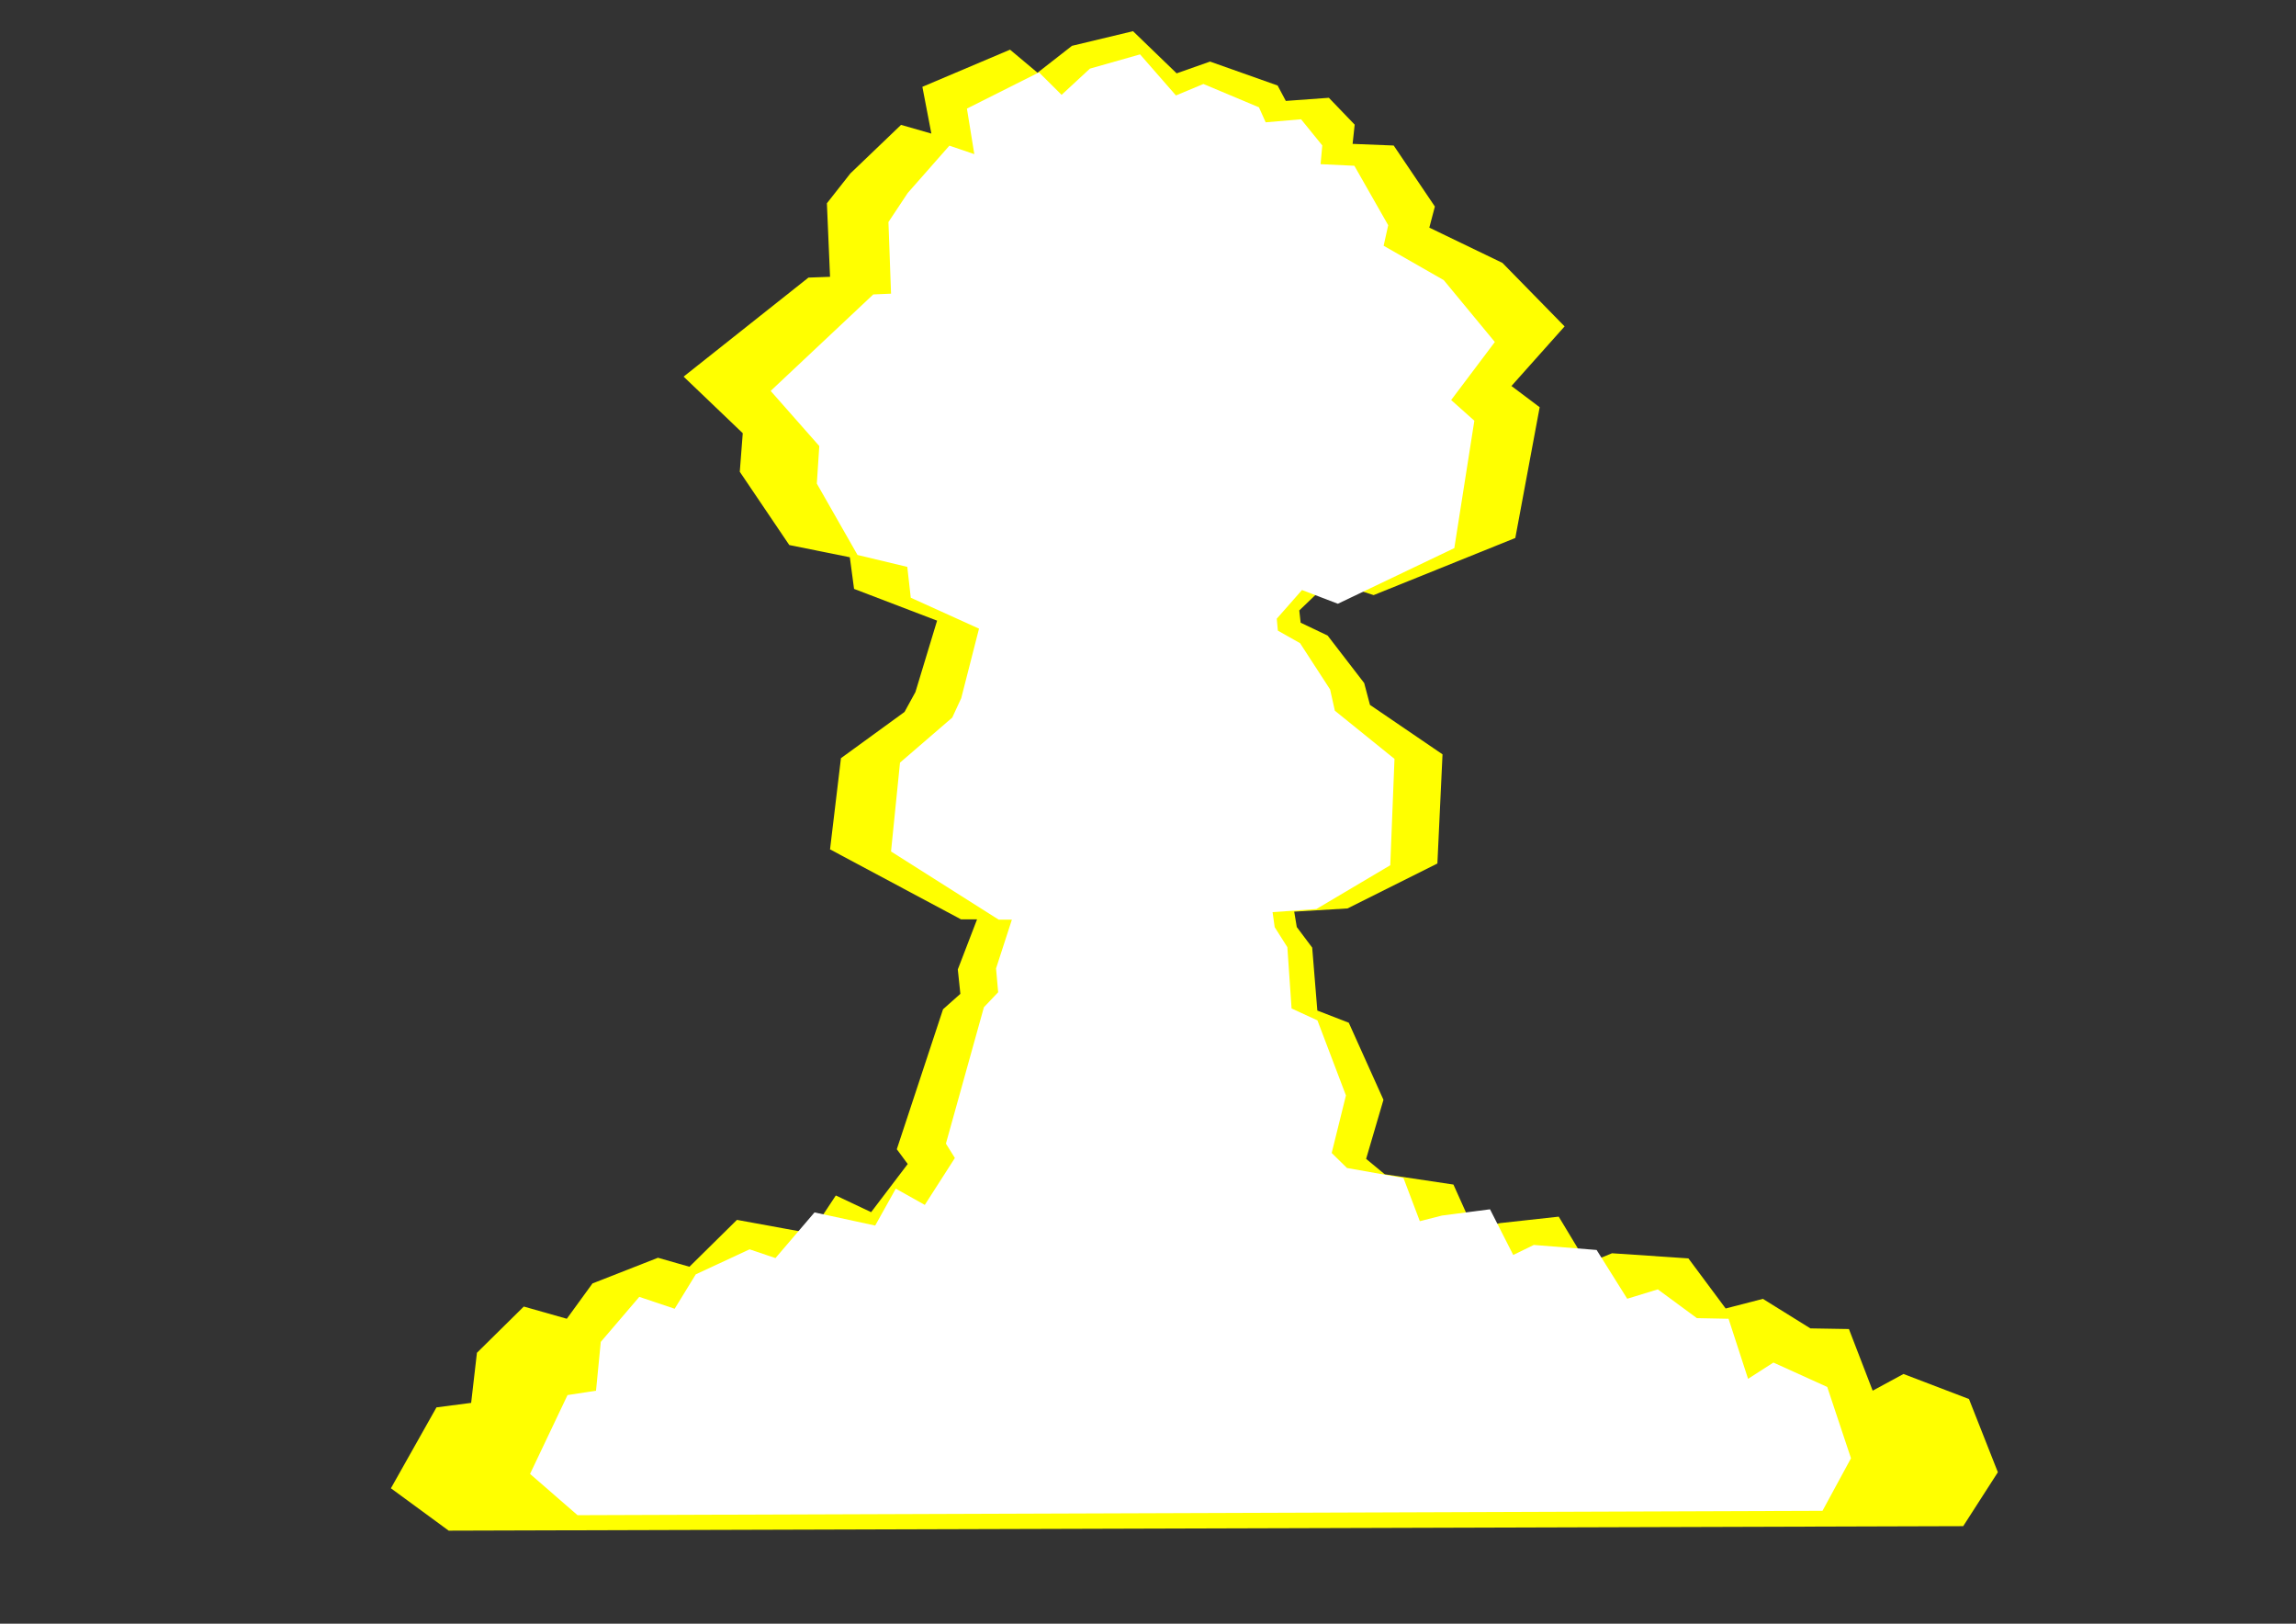
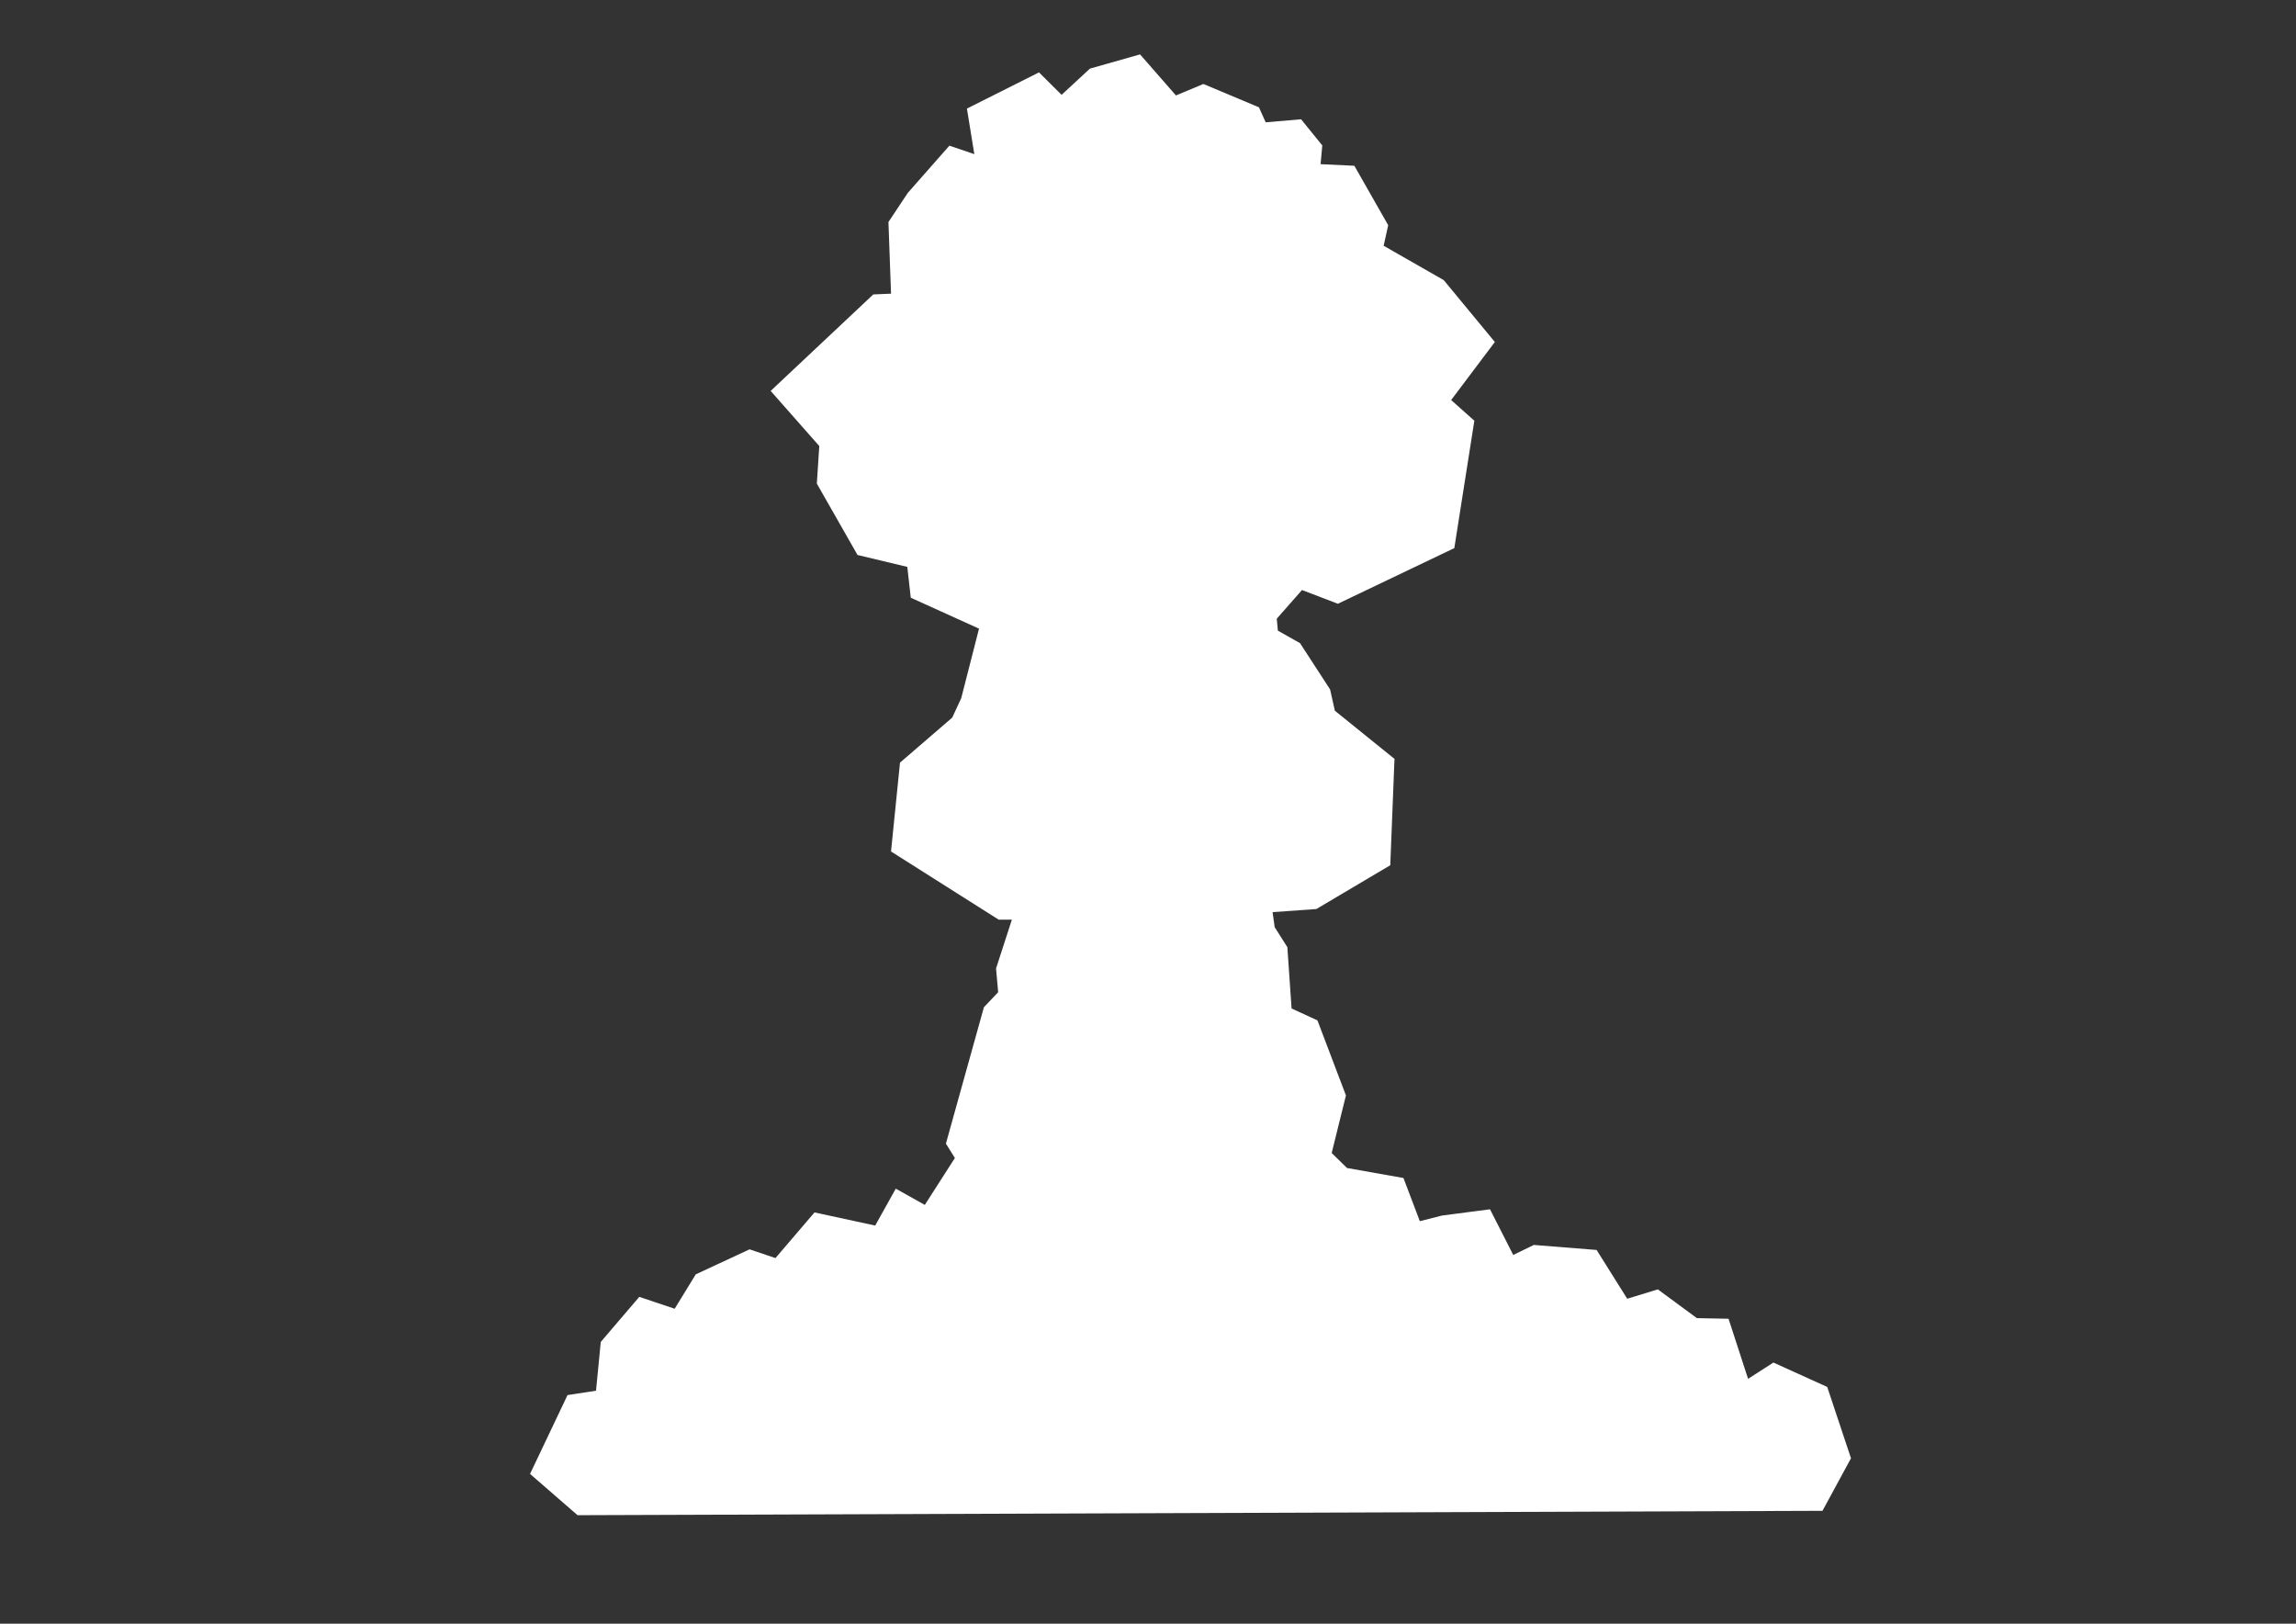
<svg xmlns="http://www.w3.org/2000/svg" width="297" height="210">
  <rect width="100%" height="100%" fill="#333333" stroke="none" />
  <title>Bomb</title>
  <defs>
 </defs>
  <g>
    <title>Layer 1</title>
    <g id="Layer_x0020_1">
      <g id="_128638816">
-         <polygon fill="#ffff00" points="95.695,61.016 96.08,56.029 88.428,48.71 104.577,35.902 107.371,35.8 106.963,26.291 110.002,22.429 116.555,16.151 120.477,17.276 119.314,11.229 130.654,6.424 134.21,9.406 138.668,5.925 146.561,4.034 152.205,9.485 156.527,7.964 165.266,11.059 166.327,13.052 171.895,12.648 175.235,16.121 174.967,18.609 180.282,18.82 185.609,26.713 184.89,29.439 194.349,34.002 202.39,42.215 195.515,49.922 199.165,52.668 196.013,69.579 177.688,76.967 172.042,75.143 168.071,78.951 168.245,80.536 171.733,82.197 176.466,88.342 177.214,91.166 186.598,97.561 185.934,111.679 174.307,117.492 167.414,117.907 167.746,119.9 169.739,122.558 170.404,130.697 174.473,132.275 178.958,142.241 176.715,149.881 179.124,151.874 188.01,153.203 190.585,158.933 194.073,158.186 201.63,157.355 205.284,163.418 208.523,162.089 218.406,162.754 223.223,169.231 228.039,167.986 234.185,171.806 239.168,171.889 242.241,179.862 246.227,177.702 254.698,180.941 258.435,190.409 253.951,197.385 58.039,197.966 50.565,192.485 56.461,182.021 60.946,181.439 61.694,174.962 67.756,168.982 73.32,170.56 76.642,165.992 85.113,162.671 89.182,163.833 95.328,157.771 104.879,159.515 108.118,154.615 112.685,156.774 117.419,150.545 116.007,148.635 121.987,130.531 124.229,128.538 123.897,125.382 126.388,118.904 124.312,118.904 107.37,109.852 108.782,98.059 117.004,92.079 118.416,89.505 121.217,80.271 110.477,76.164 109.93,72.072 102.097,70.491 " class="fil0 str0" id="_128636152" />
-         <path fill="#ffff00" d="m153.82,60.842l3.329,5.539l-6.109,2.883l8.018,2.597l7.806,-3.324l2.586,-0.826l7.588,3.641l5.188,-8.946l-3.391,-7.159l5.652,6.782l-4.898,10.173l12.81,-5.463l-2.449,-10.173l2.692,4.437l1.536,-6.036l-4.726,-5.409l-7.402,2.562l4.895,-2.719l-1.509,-6.343l-1.794,0.724l-3.039,-0.954l-3.118,9.205l-11.554,-1.2l10.954,0l2.366,-8.429l-3.204,-1.006l7.376,1.068l10.037,-4.391l-1.161,-1.612l-14.518,-6.536l-15.727,3.13l-1.956,8.036l9.142,-2.637l-10.799,5.8l2.606,5.011l-4.607,5.923l3.083,-5.865l-2.502,-4.193l-3.153,2.126l-12.899,-6.224l-8.678,5.362l0.735,5.17l4.047,4.824l-4.84,-4.27l-1.423,-6.263l9.205,-5.523l-4.49,-1.469l-17.825,2.46l-7.377,-2.974l-0.79,1.466l3.058,1.201l-7.971,-1.139l-2.118,1.589l4.36,2.973l-1.097,5.484l-0.439,-4.826l-5.068,-1.949l-3.61,2.708l-3.131,3.701l5.978,4.555l1.423,5.124l4.128,4.535l10.988,-8.303l-3.135,-4.367c1.844,1.844 3.432,3.432 5.086,5.086l3.203,-4.898l0.188,-3.579l1.507,4.144l-0.973,1.362l1.727,8.057l-4.914,5.114l9.566,5.624l14.688,-15.017l-1.444,-5.894l5.651,6.782l4.521,-2.072l-0.189,-6.217l1.507,6.593l-6.594,3.768l-0.872,-1.577l-6.658,7.195l-2.321,2.587l7.359,2.097l10.353,-4.656l-0.474,-4.762zm40.294,2.409l3.572,-9.707l-7.948,-5.693l-1.739,0.979l-1.379,-6.308l7.813,-3.096l2.991,4.155l-3.416,4.839l5.409,-5.409l-6.263,-7.686l-11.665,-5.401l2.813,-2.814l-4.607,-7.459l-6.434,0.146l0.827,-2.954l-2.594,-2.321l-6.294,0.257l-0.69,-2.257l-8.033,-3.06l-4.399,1.913l-5.738,-5.738l-7.077,1.53l-4.967,4.047l-3.301,-2.751l-10.31,4.168l1.974,6.362l-1.01,-5.84l10.004,-2.715l2.413,3.071l-0.181,4.168l-1.354,0l-3.29,5.265l-7.678,3.729l1.131,6.57l2.906,5.604l-7.563,1.615l-7.436,-4.282l-0.318,-1.024l3.821,-5.631l-0.878,-5.484l3.812,-4.905l5.621,0.956l-5.923,-1.974l-5.265,5.484l1.097,5.704l-3.262,3.996l-1.268,-5.377l0.569,9.394l1.274,0.767l-0.828,1.543l-4.431,-1.741l-14.234,11.102l7.39,6.548l0.012,5.124l5.187,6.947l8.483,2.396l1.254,4.836l9.796,3.391l-7.535,-4.333l-0.342,-3.247l3.352,-1.761l10.722,6.175l-3.612,3.444l-1.266,-2.351l0.6,2.426l-0.328,0.873l-0.559,0.533l-4.032,10.156l0,4.124l-2.011,-0.71l-6.818,5.712l-1.105,9.95l14.031,7.319l7.094,-1.83l-0.019,0.005l-4.811,11.547l0.886,4.538l-2.828,1.045l-6.19,16.143l11.307,5.714l6.261,-3.044l1.343,3.575l-3.63,-1.737l-2.151,1.655l-13.025,6.945l-3.201,-1.555l4.337,-5.492l7.435,0.901l-7.885,-2.703l-5.638,6.443l-4.249,-2.064l-3.291,4.754l-9.576,-1.699l-5.407,5.632l2.875,2.3l-2.329,2.09l-5.54,-5.21l-7.952,3.042l-3.513,5.159l-5.754,-2.004l-5.718,5.127l0,7.493l-5.127,0.197l-4.93,8.282l5.521,4.535l7.771,0.197l1.872,-3.093l1.349,3.106l12.149,-0.08l1.51,-4.146l-2.309,2.903l-10.227,-0.733l-3.197,-5.686l13.488,-4.405l9.015,7.491l-4.332,4.66l5.744,-4.103l3.021,3.997l21.858,0.249l2.473,-3.872l0.979,3.638l37.299,-0.131l1.327,-2.941l3.802,2.897l22.441,0l1.095,-4.09l3.288,3.914l16.48,0l1.9,-2.85l4.358,3.295l5.094,-1.925l0.394,1.48l9.117,0.175l2.805,-3.857l-3.507,2.279l-6.662,0.351l-1.578,-3.682l2.104,-2.805l3.331,1.929l5.786,-2.454l2.525,1.782l-0.596,0.848l2.104,5.61l20.513,0.175l3.857,-5.435l-2.98,-8.24l-6.838,-2.805l-5.26,3.682l-3.244,-9.509l-12.205,2.031l-2.357,-3.218l4.73,-2.006l4.481,2.014l-4.667,-3.438l-5.399,2.037l-5.183,-6.847l-8.591,-1.402l-4.488,2.737l-2.889,-7.056l-7.099,0.526l-4.732,2.366l-2.366,-6.573l-7.625,-1.578l-6.818,4.262l-1.533,-4.791l3.864,-2.817l2.212,-7.165l-3.435,-8.956l-5.041,-1.743l-0.134,-9.142l-0.781,-1.006l-2.686,-4.776l-1.319,-2.261l0.377,4.145l3.209,3.07l0.574,1.033l-0.196,2.402l-8.154,-2.901l0.023,-0.234l0.022,0.209l1.13,-4.521l-0.6,-1.2l0.323,-3.222l0.439,-0.537l4.942,0.915l0.046,3.295l0.836,-3.11l-0.019,-0.026l6.784,1.256l9.95,-4.335l1.852,-12.862l-9.029,-5.896l-1.639,0.978l0.39,-4.552l-3.883,-5.824l-4.032,-1.792l-2.987,-4.48l-3.734,-1.792l2.838,2.091l2.688,4.48l4.779,2.539l3.286,4.779l-0.41,5.188l-3.286,1.962l-4.185,-0.926l-0.527,-6.295l-1.477,-3.467l0.046,0.054l-0.077,-0.127l-0.397,-0.932l-0.438,-0.443l-2.291,-3.773l0.942,-3.956l-2.072,4.145l0.756,0.887l-0.634,-0.641l3.48,4.159l1.627,4.175l0.204,6.038l-4.297,-1.103l-0.566,0.275l-0.287,-3.877l-4.331,-4.928l-1.257,-4.776l-1.099,-5.861l-0.128,1.793l-1.314,-1.791l-3.963,-0.301l-1.835,2.15l2.2,-1.787l3.326,0.435l1.272,1.976l0.548,3.556l0.039,0.449l-1.944,-1.355l-1.856,0.312l-0.153,3.952l2.091,2.914l0.291,4.26l0.043,-4.476l-1.802,-2.782l0.179,-3.325l0.63,-0.126l0.649,-0.13l2.148,2.349l0.441,2.864l4.779,4.928l0.416,4.023l-5.59,2.718l7.237,-2.923l7.37,2.767l-4.55,2.716l12.89,-5.196l6.416,4.827l-0.16,2.007l-3.115,3.612l-9.029,-2.671l9.766,3.501l1.974,-1.803l-0.947,5.857l-8.398,3.151l-12.44,-2.026l1.936,-3.521l-0.892,-1.13l2.222,-1.857l4.383,0.96l-4.607,-1.474l-2.836,1.835l-3.245,-3.125l-6.634,4.054l6.686,-3.29l3.277,3.817l-2.584,3.292l-1.667,-0.318l-8.108,0.921l-2.635,-0.775l1.53,-1.989l-3.317,-6.081l1.474,5.16l-2.211,3.317l-3.685,-0.921l-2.883,0.688l-4.672,-4.005l-5.896,1.658l-3.87,-0.368l4.317,1.405l5.265,-0.852l2.945,2.618l-11.422,2.726l-11.82,-5.791l0.115,-4.646l2.492,2.461l4.054,-0.686l-3.672,0.066l-2.918,-3.374l0.141,-1.851l5.344,-4.791l6.081,0.184l-3.358,-1.185l0,-2.292l0,-1.999l2.45,-6.204l4.987,-0.709l-1.775,1.673l-1.627,4.118l1.788,-3.65l2.32,-1.713l-0.578,-1.163l-4.793,0.611l1.111,-2.82l6.123,-5.824l4.91,0.101l0.496,1.26l-3.166,4.463l3.734,-4.182l-0.747,-2.091l-5.073,-0.267l3.235,-3.311l10.562,2.367l2.952,-2.08l11.554,3.022l8.784,-3.545l2.875,1.294l-3.748,6.96l6.327,-5.8l5.353,2.409l16.013,-7.535l0.753,-2.826l-1.112,-1.605zm-60.22,61.985l-0.459,-2.169l4.333,-3.768l-2.637,4.333l-0.404,4.103l0.15,0.449l2.294,-0.86l3.07,4.538l3.267,-10.942l-2.957,16.5l4.101,4.729l-3.416,9.05l1.862,-8.741l-4.388,-4.491l1.211,-4.652l-3.037,-4.556l-2.007,0.574l-2.98,3.25l2.276,2.678l-0.772,-0.504l0.114,0.147l0.689,4.133l-1.683,4.436l3.987,3.729l-5.709,-3.213l2.544,-4.952l-0.891,-4.9l-2.943,-1.923l-4.054,3.012l-3.39,10.323l7.257,4.699l7.227,-1.77l1.054,6.218l5.224,2.5l3.603,-8.516l1.722,-8.438l-3.616,-7.06l5.166,7.749l-1.894,7.921l-1.897,6.641l8.212,-7.537l6.595,1.361l-0.367,-0.136l-6.404,-9.954l3.441,-9.893l-1.147,9.75l2.832,4.065l3.333,-3.205l4.301,2.581l2.438,-1.577l-2.151,2.868l-4.015,-2.007l-2.51,3.346l3.298,4.734l6.105,1.287l3.308,-2.429l2.229,-5.435l-2.564,-7.493l-5.521,-2.366l0.552,-5.827l-9.019,-3.714l0.897,-10.571l-2.976,-0.551l-0.006,-0.001l-2.764,1.025l-2.854,6.034l0.592,14.197l-2.62,-11.042l-0.056,0.068l0,-0.305l-0.899,-3.789l2.887,-5.304l-1.439,0.223l-3.972,-1.24l-1.432,0.995l-1.974,-0.662l-0.023,0.002l0.4,2.962l-1.054,-2.132l-5.015,5.045l-5.462,-0.85l-3.277,8.861l1.021,3.164l0.679,-0.251l1.662,1.947l3.132,-3.404l-0.43,-3.154l0.021,0.063zm10.972,-46.801l-0.881,-3.029l1.695,3.202l3.202,-1.319l-3.92,3.007l0,-0l-0.096,4.791l1.225,6.404l4.331,4.032l0.299,8.214l-1.016,-7.987l-4.181,-3.549l-5.209,4.923l-0.496,8.106l-0.165,-5.16l-2.929,1.263l-4.207,-0.963l4.281,0.484l2.754,-1.501l-0.154,-2.253l5.749,-6.058l-0.797,-5.94l0.516,-6.667zm-7.692,-0.025l3.42,-2.063l-3.577,3.379l-0.41,11.43l-7.601,6.643l-1.135,7.282l0.154,-2.883l-3.539,-1.481l-5.184,0.577l5.035,-1.276l3.756,1.346l0.225,-3.75l2.991,-2.81l-2.905,-0.596l-0.309,-2.293l3.552,-4.527l-3.032,4.547l0.361,1.703l2.969,0.427l3.488,-3.32l1.099,-11.948l1.116,-3.731l1.661,-0.769l-1.385,0.927l-0.752,3.186zm-15.858,-24.355l-0.126,6.656l-7.159,6.782l-8.666,-2.26l10.798,-9.584l2.012,2.802l3.14,-4.396zm33.47,-34.042l-5.823,-3.441l-6.008,2.595l6.145,-1.775l3.844,3.014l-4.31,0.917l8.607,-0.191l2.104,6.312l4.504,3.836l-2.862,0.631l-2.575,10.283l-5.458,3.174l-5.561,-3.195l2.468,-8.26l7.459,-2.413l-7.586,0.831l-1.437,2.421l-6.334,-6.104l-7.897,1.975l7.678,-0.439l5.882,5.586l-1.32,5.717l-10.417,-3.774l-8.986,0.285l-3.421,-5.289l-0.385,-4.719l3.017,-1.386l5.492,0.794l0.155,1.414l0.363,-1.817l-3.947,-1.338l3.037,-1.395l2.413,-4.388l5.265,-0.219l6.581,4.826l-6.362,-6.801l-2.295,0l-0.557,-4.826l-0.255,-0.213l3.996,-4.378l6.148,-0.984l6.312,6.394l4.017,-2.869l7.46,2.869l2.678,5.738l-1.002,-3.278l5.472,-0.652l2.097,1.646l-1.741,2.715l-1.397,0.032l-6.006,4.466l6.498,-3.447l8.941,0.517l3.071,5.265l-2.934,2.384l-1.831,-0.848l-10.842,2.389l-5.682,-3.729l-3.634,-7.459l-2.838,0.604zm-22.075,94.181l-0.532,2.239l4.127,0.486l4.81,-4.311l-0.981,-0.329l-7.424,1.915zm93.984,63.683l2.971,5.315l-6.931,-9.099l-4.139,2.746l-3.987,0.153l-4.909,-4.208l5.26,2.63l5.259,-1.434l0.878,-1.546l-4.208,-5.61l-7.188,-0.877l-11.922,6.662l-6.662,-5.084l6.312,2.455l5.951,-3.479l-2.458,-6.188l-5.784,0.526l-6.31,4.206l-3.418,-7.362l-4.995,-1.314l-6.74,4.342l1.219,3.808l-9.202,8.413l7.362,-8.676l-3.418,-11.042l-3.941,-0.692l-3.296,5.026l-7.902,1.286l5.773,-1.675l2.01,-5.04l-7.63,-1.534l-10.191,10.227l0.201,9.228l6.047,7.099l-7.625,-6.573l-0.526,-11.831l-9.177,-3.467l-15.274,7.674l-8.676,-3.944l-5.784,7.887l5.521,6.31l-7.625,-6.31l2.417,-3.491l-7.735,-1.905l-3.379,3.83l2.478,2.028l4.281,-0.225l-4.731,1.802l-0.007,-0.006l-3.823,3.019l-0.676,4.422l-0.901,-5.407l0.611,-0.411l-4.768,-4.96l-7.139,2.879l-2.733,4.754l3.56,1.23l-10.056,-1.775l-4.141,4.535l-0.592,7.887l-6.113,0.592l-3.549,5.718l3.549,2.761l6.902,0.395l1.646,-3.142l-1.918,-3.72l9.045,-3.567l0.24,-6.527l8.922,-4.622l6.367,5.23l9.355,1.779l5.23,-5.431l-4.827,6.936l-10.043,-1.755l-6.546,-4.233l-6.383,3.214l-0.018,4.504l5.251,-1.554l8.397,8.153l0.181,-3.045l3.692,-4.051l-2.097,4.625l0.018,2.886l3.657,4.123l18.775,0.482l2.54,-2.444l-0.113,-4.029l-5.033,-7.024l5.774,5.723l8.789,-4.685l-4.469,-9.731l4.387,7.11l8.063,-3.15l5.258,3.155l-5.127,-1.84l-7.158,3.516l1.148,1.861l-9.117,5.084l1.841,6.224l32.698,-1.052l3.297,-4.18l-6.784,-3.621l-7.845,4.293l8.021,-5.871l7.745,3.335l0.827,-1.408l-3.199,-13.41l6.004,13.98l-2.082,4.019l3.529,2.994l18.454,0.351l2.323,-7.451l-6.443,-16.61l4.529,8.032l4.938,1.434l5.786,-3.857l-4.558,6.312l-4.308,-0.594l2.905,5.153l-0.828,3.092l3.984,4.622l14.377,-0.877l2.805,-5.26l-4.383,-5.085l3.857,-7.89l-1.578,8.065l5.26,5.084l-2.529,3.794l3.527,2.841l4.418,-2.761l-0.332,-1.244l3.331,-4.558l4.032,2.63l5.085,-2.63l3.676,2.398l1.934,-2.748l-1.928,5.26l2.104,3.331l18.584,-0.175l2.63,-4.033l-2.63,-6.487l-5.26,-1.753l-5.961,3.506l-3.989,-9.598l-10.049,1.892z" class="fil1" id="_128724952" />
-       </g>
+         </g>
    </g>
    <g id="svg_6">
      <g id="svg_8">
        <polygon id="svg_9" fill="#ffffff" points="105.662,62.547 105.979,57.689 99.689,50.558 112.963,38.08 115.26,37.981 114.925,28.717 117.423,24.955 122.809,18.839 126.033,19.935 125.077,14.044 134.399,9.362 137.322,12.267 140.986,8.876 147.474,7.034 152.114,12.344 155.666,10.862 162.85,13.878 163.722,15.82 168.299,15.426 171.044,18.809 170.824,21.233 175.193,21.439 179.572,29.129 178.981,31.784 186.756,36.23 193.366,44.231 187.714,51.739 190.715,54.414 188.124,70.889 173.061,78.087 168.42,76.31 165.155,80.019 165.298,81.563 168.166,83.181 172.056,89.169 172.671,91.919 180.385,98.15 179.839,111.904 170.281,117.567 164.615,117.971 164.888,119.913 166.526,122.502 167.073,130.431 170.418,131.969 174.105,141.678 172.261,149.121 174.241,151.062 181.545,152.357 183.662,157.939 186.529,157.212 192.741,156.402 195.745,162.309 198.407,161.014 206.531,161.662 210.49,167.972 214.449,166.759 219.501,170.48 223.597,170.561 226.123,178.329 229.4,176.224 236.363,179.38 239.435,188.604 235.749,195.4 74.709,195.966 68.565,190.626 73.412,180.432 77.098,179.865 77.713,173.555 82.696,167.729 87.27,169.267 90.001,164.816 96.964,161.581 100.309,162.713 105.361,156.807 113.211,158.506 115.874,153.733 119.628,155.836 123.519,149.768 122.359,147.907 127.274,130.27 129.117,128.328 128.844,125.253 130.892,118.942 129.185,118.942 115.259,110.124 116.42,98.635 123.178,92.809 124.339,90.301 126.641,81.306 117.813,77.305 117.363,73.318 110.925,71.777 " class="fil0 str0" />
        <path id="svg_10" fill="#ffffff" d="m153.441,62.377l2.736,5.396l-5.022,2.809l6.591,2.53l6.417,-3.238l2.126,-0.805l6.238,3.547l4.265,-8.715l-2.787,-6.974l4.646,6.607l-4.026,9.91l10.53,-5.322l-2.013,-9.91l2.213,4.322l1.263,-5.88l-3.885,-5.269l-6.084,2.496l4.023,-2.649l-1.24,-6.179l-1.474,0.706l-2.498,-0.929l-2.563,8.968l-9.498,-1.169l9.004,0l1.945,-8.212l-2.634,-0.98l6.063,1.04l8.25,-4.278l-0.954,-1.571l-11.934,-6.367l-12.927,3.049l-1.608,7.829l7.515,-2.569l-8.877,5.65l2.142,4.882l-3.787,5.77l2.534,-5.714l-2.056,-4.085l-2.592,2.071l-10.603,-6.063l-7.134,5.224l0.604,5.037l3.327,4.7l-3.978,-4.16l-1.17,-6.101l7.566,-5.381l-3.691,-1.431l-14.652,2.396l-6.064,-2.897l-0.649,1.428l2.514,1.17l-6.552,-1.109l-1.741,1.548l3.584,2.896l-0.902,5.343l-0.361,-4.702l-4.166,-1.899l-2.968,2.638l-2.574,3.605l4.914,4.437l1.17,4.992l3.394,4.418l9.032,-8.089l-2.577,-4.254c1.516,1.796 2.821,3.344 4.181,4.955l2.633,-4.772l0.155,-3.487l1.239,4.038l-0.8,1.327l1.419,7.849l-4.039,4.982l7.863,5.479l12.074,-14.63l-1.187,-5.742l4.646,6.607l3.717,-2.019l-0.155,-6.056l1.239,6.423l-5.42,3.671l-0.717,-1.536l-5.473,7.01l-1.908,2.521l6.049,2.043l8.51,-4.536l-0.39,-4.639zm33.121,2.347l2.936,-9.456l-6.533,-5.547l-1.429,0.954l-1.133,-6.145l6.422,-3.016l2.459,4.047l-2.808,4.715l4.446,-5.269l-5.148,-7.488l-9.589,-5.262l2.313,-2.741l-3.787,-7.266l-5.289,0.142l0.68,-2.878l-2.133,-2.261l-5.174,0.25l-0.567,-2.199l-6.603,-2.981l-3.616,1.863l-4.717,-5.59l-5.817,1.491l-4.083,3.943l-2.713,-2.68l-8.475,4.061l1.623,6.198l-0.83,-5.69l8.223,-2.645l1.984,2.992l-0.149,4.061l-1.113,0l-2.705,5.129l-6.311,3.633l0.93,6.4l2.389,5.46l-6.217,1.573l-6.112,-4.171l-0.261,-0.997l3.141,-5.486l-0.721,-5.343l3.134,-4.778l4.62,0.931l-4.869,-1.923l-4.328,5.343l0.902,5.557l-2.681,3.893l-1.043,-5.238l0.468,9.152l1.047,0.748l-0.681,1.503l-3.643,-1.696l-11.7,10.816l6.074,6.379l0.01,4.992l4.264,6.768l6.973,2.334l1.031,4.711l8.052,3.304l-6.194,-4.221l-0.281,-3.163l2.755,-1.715l8.813,6.016l-2.969,3.355l-1.041,-2.291l0.493,2.363l-0.269,0.85l-0.46,0.519l-3.314,9.894l0,4.018l-1.653,-0.691l-5.604,5.565l-0.909,9.694l11.533,7.131l5.832,-1.783l-0.016,0.005l-3.955,11.249l0.728,4.421l-2.324,1.018l-5.088,15.727l9.294,5.567l5.146,-2.966l1.104,3.483l-2.984,-1.692l-1.768,1.612l-10.707,6.766l-2.631,-1.515l3.565,-5.35l6.111,0.878l-6.482,-2.634l-4.634,6.277l-3.493,-2.011l-2.705,4.631l-7.872,-1.655l-4.445,5.487l2.364,2.241l-1.915,2.036l-4.554,-5.075l-6.537,2.964l-2.888,5.026l-4.73,-1.952l-4.7,4.995l0,7.3l-4.214,0.192l-4.052,8.068l4.538,4.418l6.388,0.192l1.538,-3.013l1.109,3.026l9.986,-0.078l1.241,-4.04l-1.898,2.828l-8.407,-0.714l-2.628,-5.539l11.087,-4.292l7.411,7.297l-3.561,4.54l4.722,-3.997l2.483,3.894l17.968,0.243l2.032,-3.773l0.805,3.544l30.66,-0.128l1.091,-2.865l3.125,2.823l18.447,0l0.9,-3.984l2.702,3.813l13.547,0l1.562,-2.776l3.582,3.21l4.188,-1.875l0.324,1.441l7.494,0.171l2.306,-3.758l-2.882,2.22l-5.477,0.342l-1.297,-3.587l1.729,-2.733l2.738,1.879l4.756,-2.391l2.075,1.736l-0.49,0.826l1.729,5.466l16.862,0.171l3.171,-5.295l-2.45,-8.028l-5.621,-2.733l-4.323,3.587l-2.667,-9.264l-10.032,1.979l-1.938,-3.135l3.888,-1.955l3.683,1.962l-3.836,-3.349l-4.438,1.984l-4.26,-6.67l-7.062,-1.366l-3.689,2.666l-2.374,-6.874l-5.835,0.512l-3.89,2.305l-1.945,-6.403l-6.267,-1.537l-5.605,4.152l-1.26,-4.668l3.176,-2.745l1.818,-6.98l-2.824,-8.725l-4.144,-1.698l-0.11,-8.906l-0.642,-0.98l-2.208,-4.653l-1.084,-2.202l0.31,4.038l2.638,2.991l0.472,1.007l-0.161,2.34l-6.703,-2.826l0.019,-0.228l0.018,0.204l0.929,-4.405l-0.493,-1.169l0.265,-3.139l0.361,-0.523l4.062,0.891l0.037,3.21l0.687,-3.029l-0.016,-0.025l5.577,1.224l8.179,-4.223l1.522,-12.531l-7.422,-5.744l-1.347,0.953l0.321,-4.435l-3.192,-5.674l-3.314,-1.746l-2.455,-4.365l-3.069,-1.746l2.333,2.037l2.21,4.365l3.928,2.473l2.701,4.656l-0.337,5.054l-2.701,1.911l-3.44,-0.902l-0.433,-6.133l-1.214,-3.378l0.038,0.053l-0.063,-0.124l-0.326,-0.908l-0.36,-0.432l-1.883,-3.676l0.774,-3.854l-1.703,4.038l0.621,0.864l-0.521,-0.624l2.86,4.052l1.338,4.067l0.167,5.883l-3.532,-1.075l-0.466,0.268l-0.236,-3.777l-3.56,-4.801l-1.033,-4.653l-0.903,-5.71l-0.105,1.746l-1.08,-1.745l-3.257,-0.293l-1.508,2.094l1.808,-1.741l2.734,0.424l1.045,1.925l0.45,3.464l0.032,0.438l-1.598,-1.32l-1.526,0.304l-0.126,3.85l1.719,2.838l0.239,4.15l0.036,-4.36l-1.482,-2.71l0.147,-3.239l0.518,-0.123l0.533,-0.127l1.766,2.289l0.363,2.79l3.928,4.801l0.342,3.92l-4.595,2.648l5.949,-2.848l6.058,2.695l-3.74,2.646l10.595,-5.062l5.274,4.703l-0.131,1.956l-2.56,3.519l-7.422,-2.602l8.028,3.411l1.623,-1.756l-0.778,5.706l-6.903,3.069l-10.225,-1.973l1.592,-3.43l-0.734,-1.1l1.827,-1.81l3.602,0.935l-3.787,-1.436l-2.331,1.788l-2.667,-3.044l-5.453,3.949l5.496,-3.205l2.694,3.718l-2.124,3.208l-1.371,-0.31l-6.665,0.898l-2.166,-0.755l1.258,-1.938l-2.726,-5.924l1.212,5.026l-1.818,3.231l-3.029,-0.897l-2.37,0.67l-3.841,-3.901l-4.847,1.616l-3.181,-0.359l3.548,1.369l4.328,-0.83l2.421,2.551l-9.389,2.656l-9.716,-5.642l0.095,-4.526l2.048,2.398l3.332,-0.668l-3.019,0.064l-2.399,-3.287l0.116,-1.803l4.393,-4.668l4.998,0.18l-2.76,-1.155l0,-2.233l0,-1.948l2.014,-6.044l4.1,-0.691l-1.459,1.63l-1.337,4.012l1.47,-3.556l1.907,-1.669l-0.475,-1.133l-3.94,0.595l0.913,-2.747l5.033,-5.674l4.036,0.099l0.408,1.228l-2.603,4.347l3.069,-4.074l-0.614,-2.037l-4.17,-0.26l2.659,-3.225l8.682,2.306l2.427,-2.026l9.497,2.944l7.221,-3.453l2.364,1.261l-3.081,6.781l5.201,-5.65l4.4,2.347l13.163,-7.341l0.619,-2.753l-0.914,-1.563zm-49.501,60.387l-0.377,-2.113l3.562,-3.671l-2.168,4.221l-0.332,3.997l0.123,0.437l1.886,-0.838l2.523,4.421l2.685,-10.66l-2.43,16.075l3.371,4.607l-2.808,8.816l1.531,-8.516l-3.607,-4.375l0.996,-4.532l-2.497,-4.439l-1.65,0.559l-2.449,3.166l1.871,2.609l-0.634,-0.491l0.094,0.143l0.566,4.026l-1.383,4.321l3.277,3.633l-4.693,-3.13l2.091,-4.825l-0.732,-4.773l-2.419,-1.874l-3.332,2.935l-2.787,10.056l5.965,4.578l5.94,-1.724l0.866,6.057l4.294,2.436l2.962,-8.297l1.415,-8.22l-2.973,-6.878l4.247,7.549l-1.557,7.717l-1.559,6.469l6.75,-7.343l5.421,1.326l-0.302,-0.133l-5.264,-9.697l2.829,-9.638l-0.943,9.499l2.328,3.961l2.74,-3.123l3.536,2.514l2.004,-1.537l-1.768,2.794l-3.3,-1.956l-2.063,3.26l2.711,4.612l5.018,1.254l2.719,-2.367l1.832,-5.295l-2.107,-7.3l-4.538,-2.305l0.454,-5.677l-7.414,-3.619l0.737,-10.298l-2.446,-0.537l-0.005,-0.001l-2.272,0.998l-2.346,5.878l0.486,13.831l-2.154,-10.758l-0.046,0.066l0,-0.297l-0.739,-3.691l2.373,-5.167l-1.183,0.217l-3.265,-1.208l-1.177,0.97l-1.623,-0.645l-0.019,0.002l0.329,2.885l-0.866,-2.077l-4.122,4.915l-4.49,-0.828l-2.694,8.632l0.839,3.082l0.558,-0.245l1.366,1.896l2.574,-3.316l-0.354,-3.073l0.017,0.061zm9.019,-45.595l-0.724,-2.951l1.394,3.12l2.632,-1.285l-3.222,2.929l0,-0l-0.079,4.668l1.007,6.239l3.56,3.928l0.246,8.002l-0.835,-7.781l-3.437,-3.457l-4.282,4.796l-0.408,7.897l-0.136,-5.027l-2.408,1.23l-3.458,-0.938l3.519,0.472l2.264,-1.462l-0.127,-2.195l4.725,-5.902l-0.655,-5.787l0.424,-6.495zm-6.323,-0.024l2.811,-2.01l-2.94,3.292l-0.337,11.135l-6.248,6.472l-0.933,7.094l0.126,-2.809l-2.909,-1.443l-4.261,0.562l4.139,-1.243l3.088,1.311l0.185,-3.653l2.458,-2.737l-2.388,-0.581l-0.254,-2.234l2.919,-4.411l-2.492,4.43l0.297,1.659l2.441,0.416l2.867,-3.234l0.904,-11.639l0.917,-3.635l1.366,-0.749l-1.139,0.903l-0.618,3.104zm-13.035,-23.727l-0.103,6.485l-5.884,6.607l-7.123,-2.202l8.876,-9.337l1.654,2.73l2.581,-4.282zm27.513,-33.165l-4.787,-3.352l-4.939,2.528l5.051,-1.729l3.16,2.936l-3.542,0.893l7.075,-0.186l1.729,6.149l3.702,3.737l-2.353,0.614l-2.116,10.018l-4.486,3.092l-4.571,-3.112l2.028,-8.047l6.131,-2.351l-6.236,0.81l-1.181,2.358l-5.206,-5.946l-6.492,1.924l6.311,-0.428l4.835,5.442l-1.085,5.569l-8.563,-3.677l-7.387,0.278l-2.812,-5.153l-0.317,-4.597l2.48,-1.35l4.515,0.774l0.127,1.377l0.299,-1.771l-3.245,-1.304l2.496,-1.359l1.984,-4.274l4.328,-0.214l5.41,4.702l-5.229,-6.625l-1.886,0l-0.458,-4.702l-0.21,-0.208l3.285,-4.265l5.053,-0.959l5.188,6.229l3.302,-2.795l6.132,2.795l2.201,5.59l-0.823,-3.194l4.498,-0.635l1.724,1.604l-1.431,2.645l-1.149,0.031l-4.937,4.351l5.342,-3.359l7.349,0.504l2.525,5.129l-2.412,2.323l-1.505,-0.826l-8.912,2.327l-4.671,-3.633l-2.987,-7.267l-2.333,0.588zm-18.146,91.753l-0.437,2.182l3.392,0.473l3.953,-4.2l-0.806,-0.32l-6.103,1.866zm77.255,62.041l2.442,5.178l-5.698,-8.865l-3.402,2.675l-3.277,0.149l-4.035,-4.099l4.324,2.562l4.323,-1.397l0.721,-1.506l-3.459,-5.466l-5.909,-0.854l-9.8,6.491l-5.476,-4.953l5.188,2.391l4.892,-3.39l-2.02,-6.029l-4.755,0.512l-5.187,4.098l-2.81,-7.172l-4.106,-1.281l-5.54,4.23l1.002,3.71l-7.564,8.196l6.051,-8.453l-2.81,-10.758l-3.24,-0.674l-2.709,4.896l-6.496,1.253l4.745,-1.632l1.652,-4.91l-6.272,-1.494l-8.377,9.964l0.165,8.99l4.971,6.916l-6.267,-6.403l-0.432,-11.526l-7.543,-3.377l-12.556,7.476l-7.132,-3.842l-4.755,7.684l4.539,6.147l-6.267,-6.147l1.986,-3.401l-6.358,-1.856l-2.778,3.731l2.037,1.975l3.519,-0.22l-3.889,1.756l-0.006,-0.006l-3.142,2.941l-0.556,4.308l-0.741,-5.268l0.502,-0.401l-3.919,-4.832l-5.868,2.805l-2.247,4.631l2.927,1.198l-8.266,-1.729l-3.404,4.418l-0.486,7.684l-5.025,0.576l-2.918,5.571l2.918,2.689l5.673,0.384l1.353,-3.061l-1.576,-3.624l7.435,-3.475l0.197,-6.359l7.333,-4.503l5.234,5.095l7.69,1.733l4.299,-5.291l-3.968,6.758l-8.255,-1.709l-5.381,-4.124l-5.247,3.131l-0.015,4.388l4.317,-1.514l6.902,7.943l0.149,-2.966l3.035,-3.947l-1.724,4.505l0.014,2.812l3.006,4.017l15.433,0.47l2.088,-2.381l-0.093,-3.925l-4.137,-6.842l4.746,5.575l7.225,-4.564l-3.673,-9.48l3.606,6.927l6.628,-3.069l4.322,3.074l-4.214,-1.793l-5.884,3.426l0.944,1.813l-7.494,4.953l1.513,6.064l26.878,-1.025l2.71,-4.072l-5.577,-3.527l-6.449,4.182l6.593,-5.719l6.366,3.249l0.68,-1.372l-2.63,-13.064l4.935,13.619l-1.712,3.916l2.901,2.917l15.169,0.342l1.91,-7.259l-5.296,-16.182l3.723,7.825l4.059,1.397l4.756,-3.758l-3.747,6.149l-3.541,-0.579l2.388,5.02l-0.681,3.013l3.275,4.503l11.818,-0.854l2.306,-5.124l-3.603,-4.953l3.171,-7.686l-1.297,7.857l4.324,4.953l-2.079,3.696l2.9,2.768l3.632,-2.69l-0.273,-1.212l2.738,-4.441l3.315,2.562l4.179,-2.562l3.022,2.336l1.59,-2.677l-1.585,5.124l1.729,3.245l15.276,-0.171l2.162,-3.929l-2.162,-6.32l-4.323,-1.708l-4.9,3.416l-3.279,-9.35l-8.26,1.843z" class="fil1" />
      </g>
    </g>
  </g>
</svg>